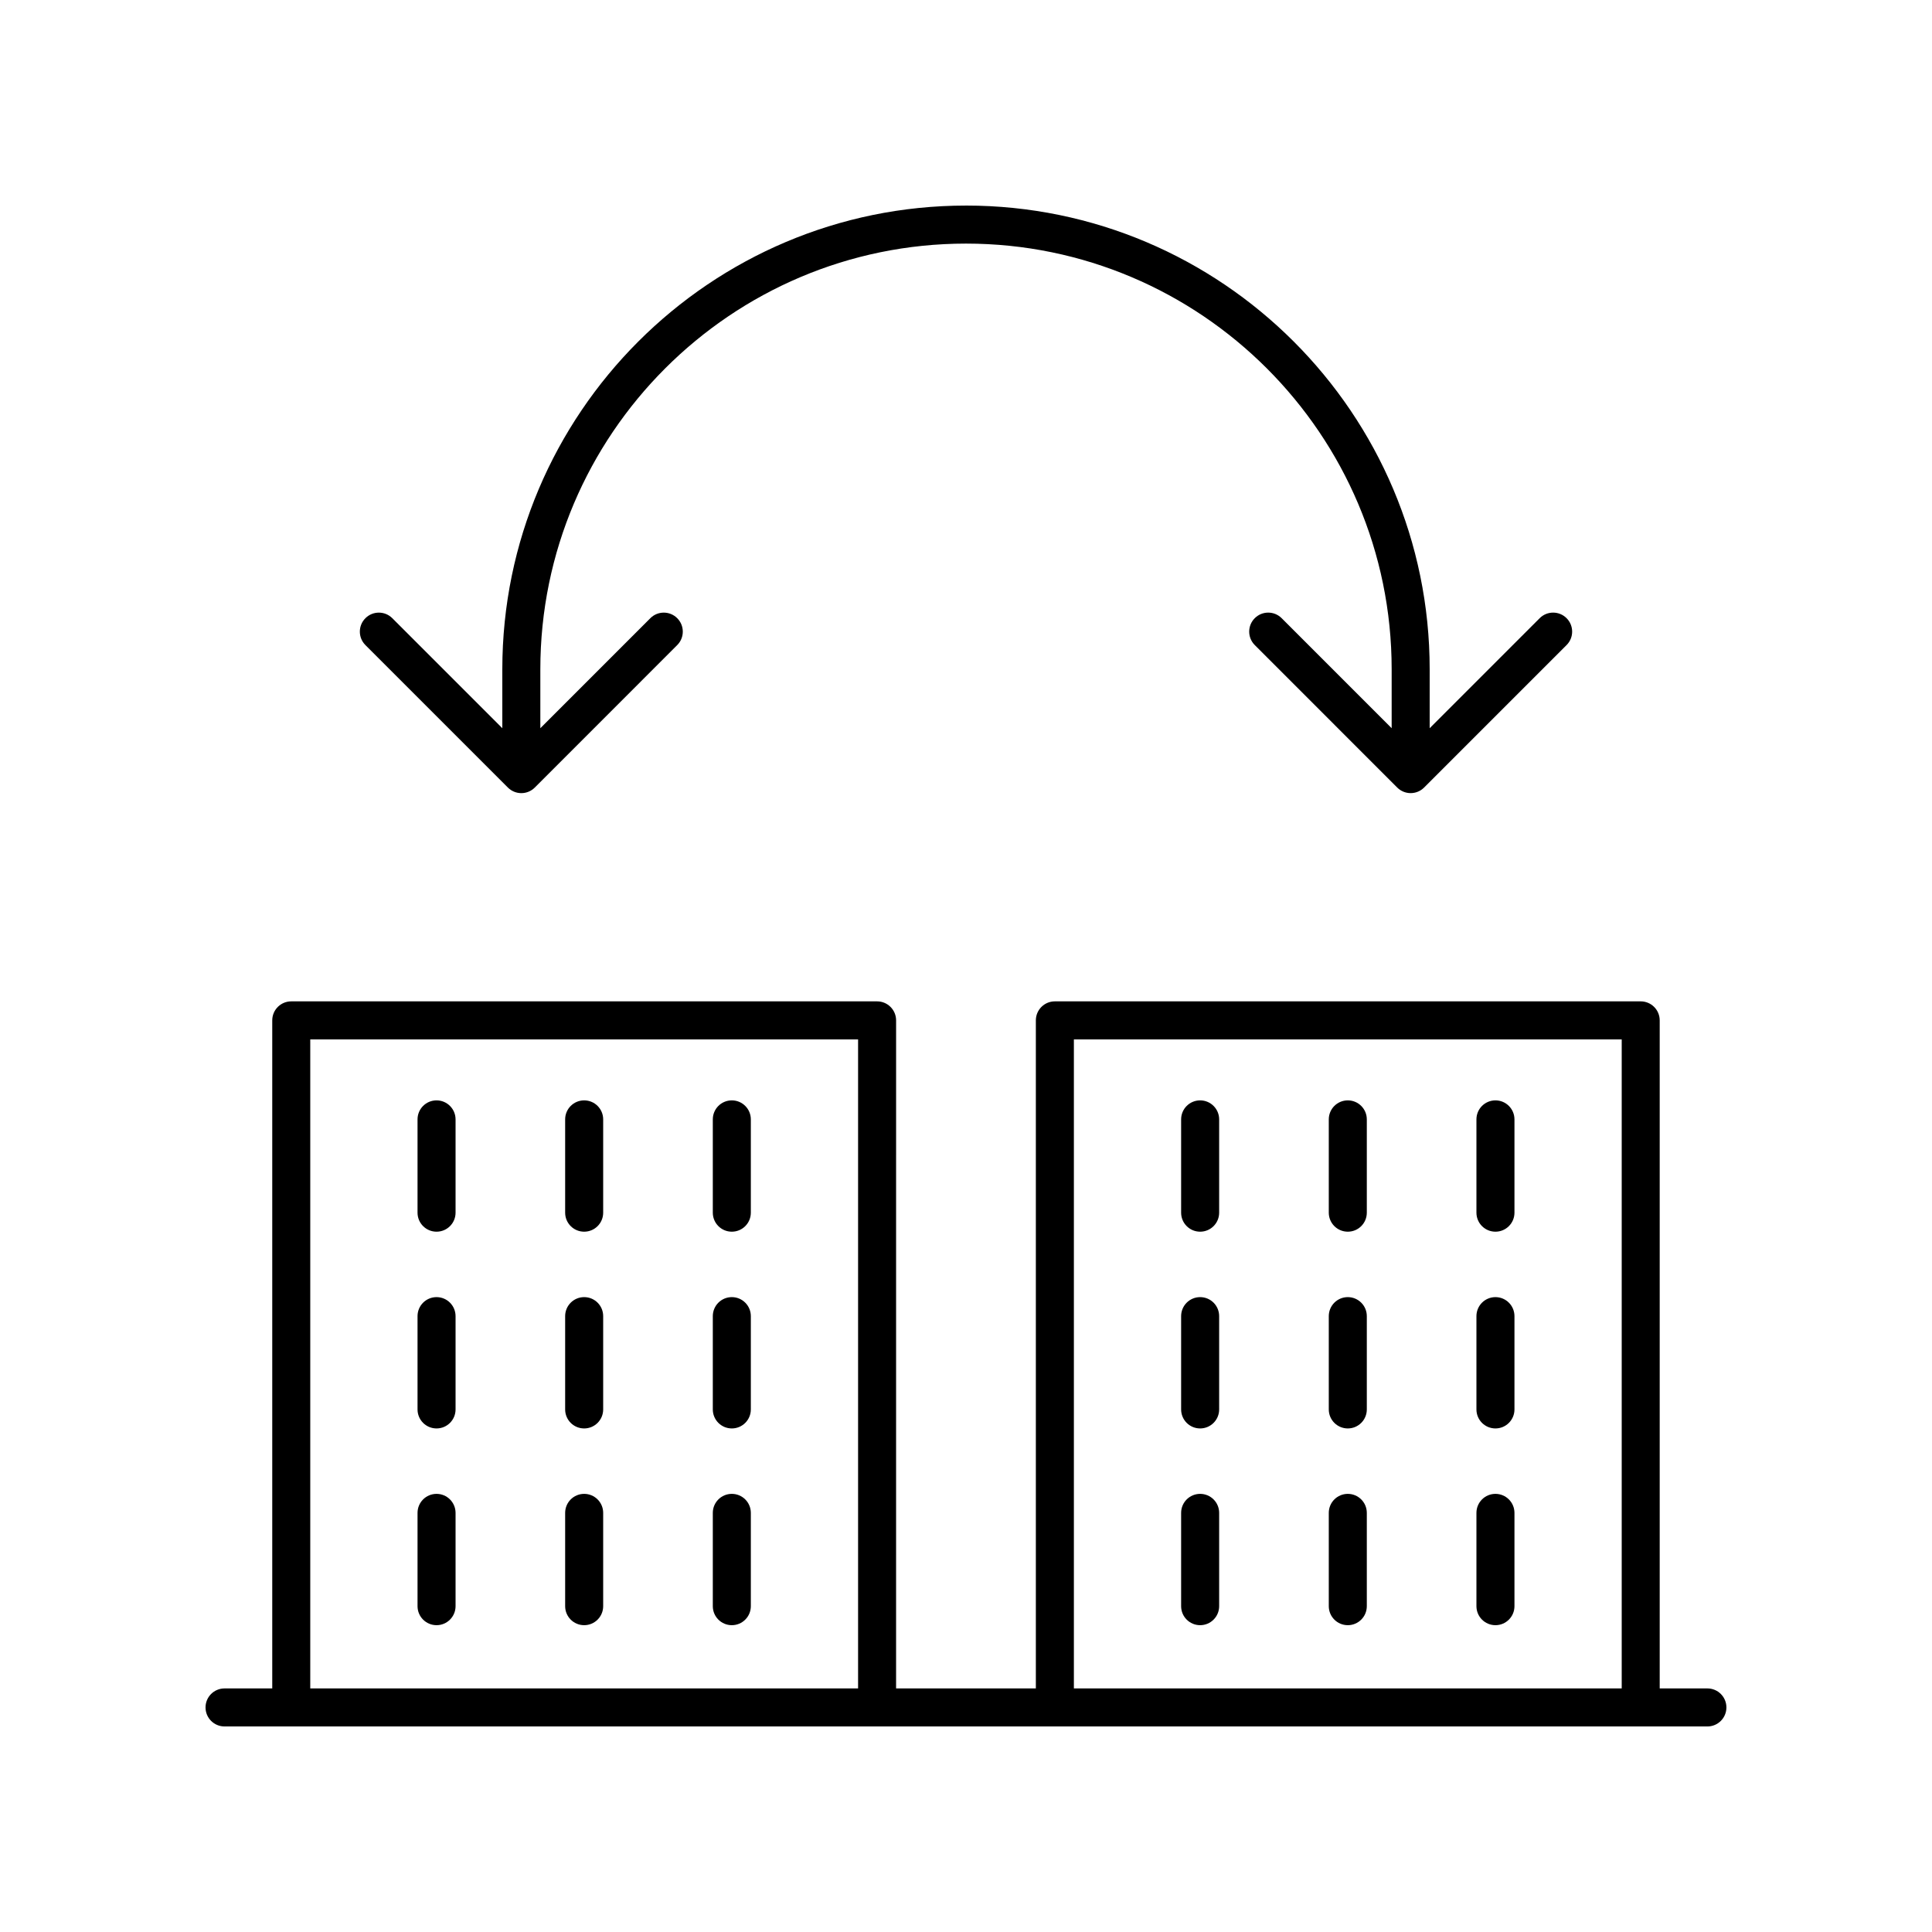
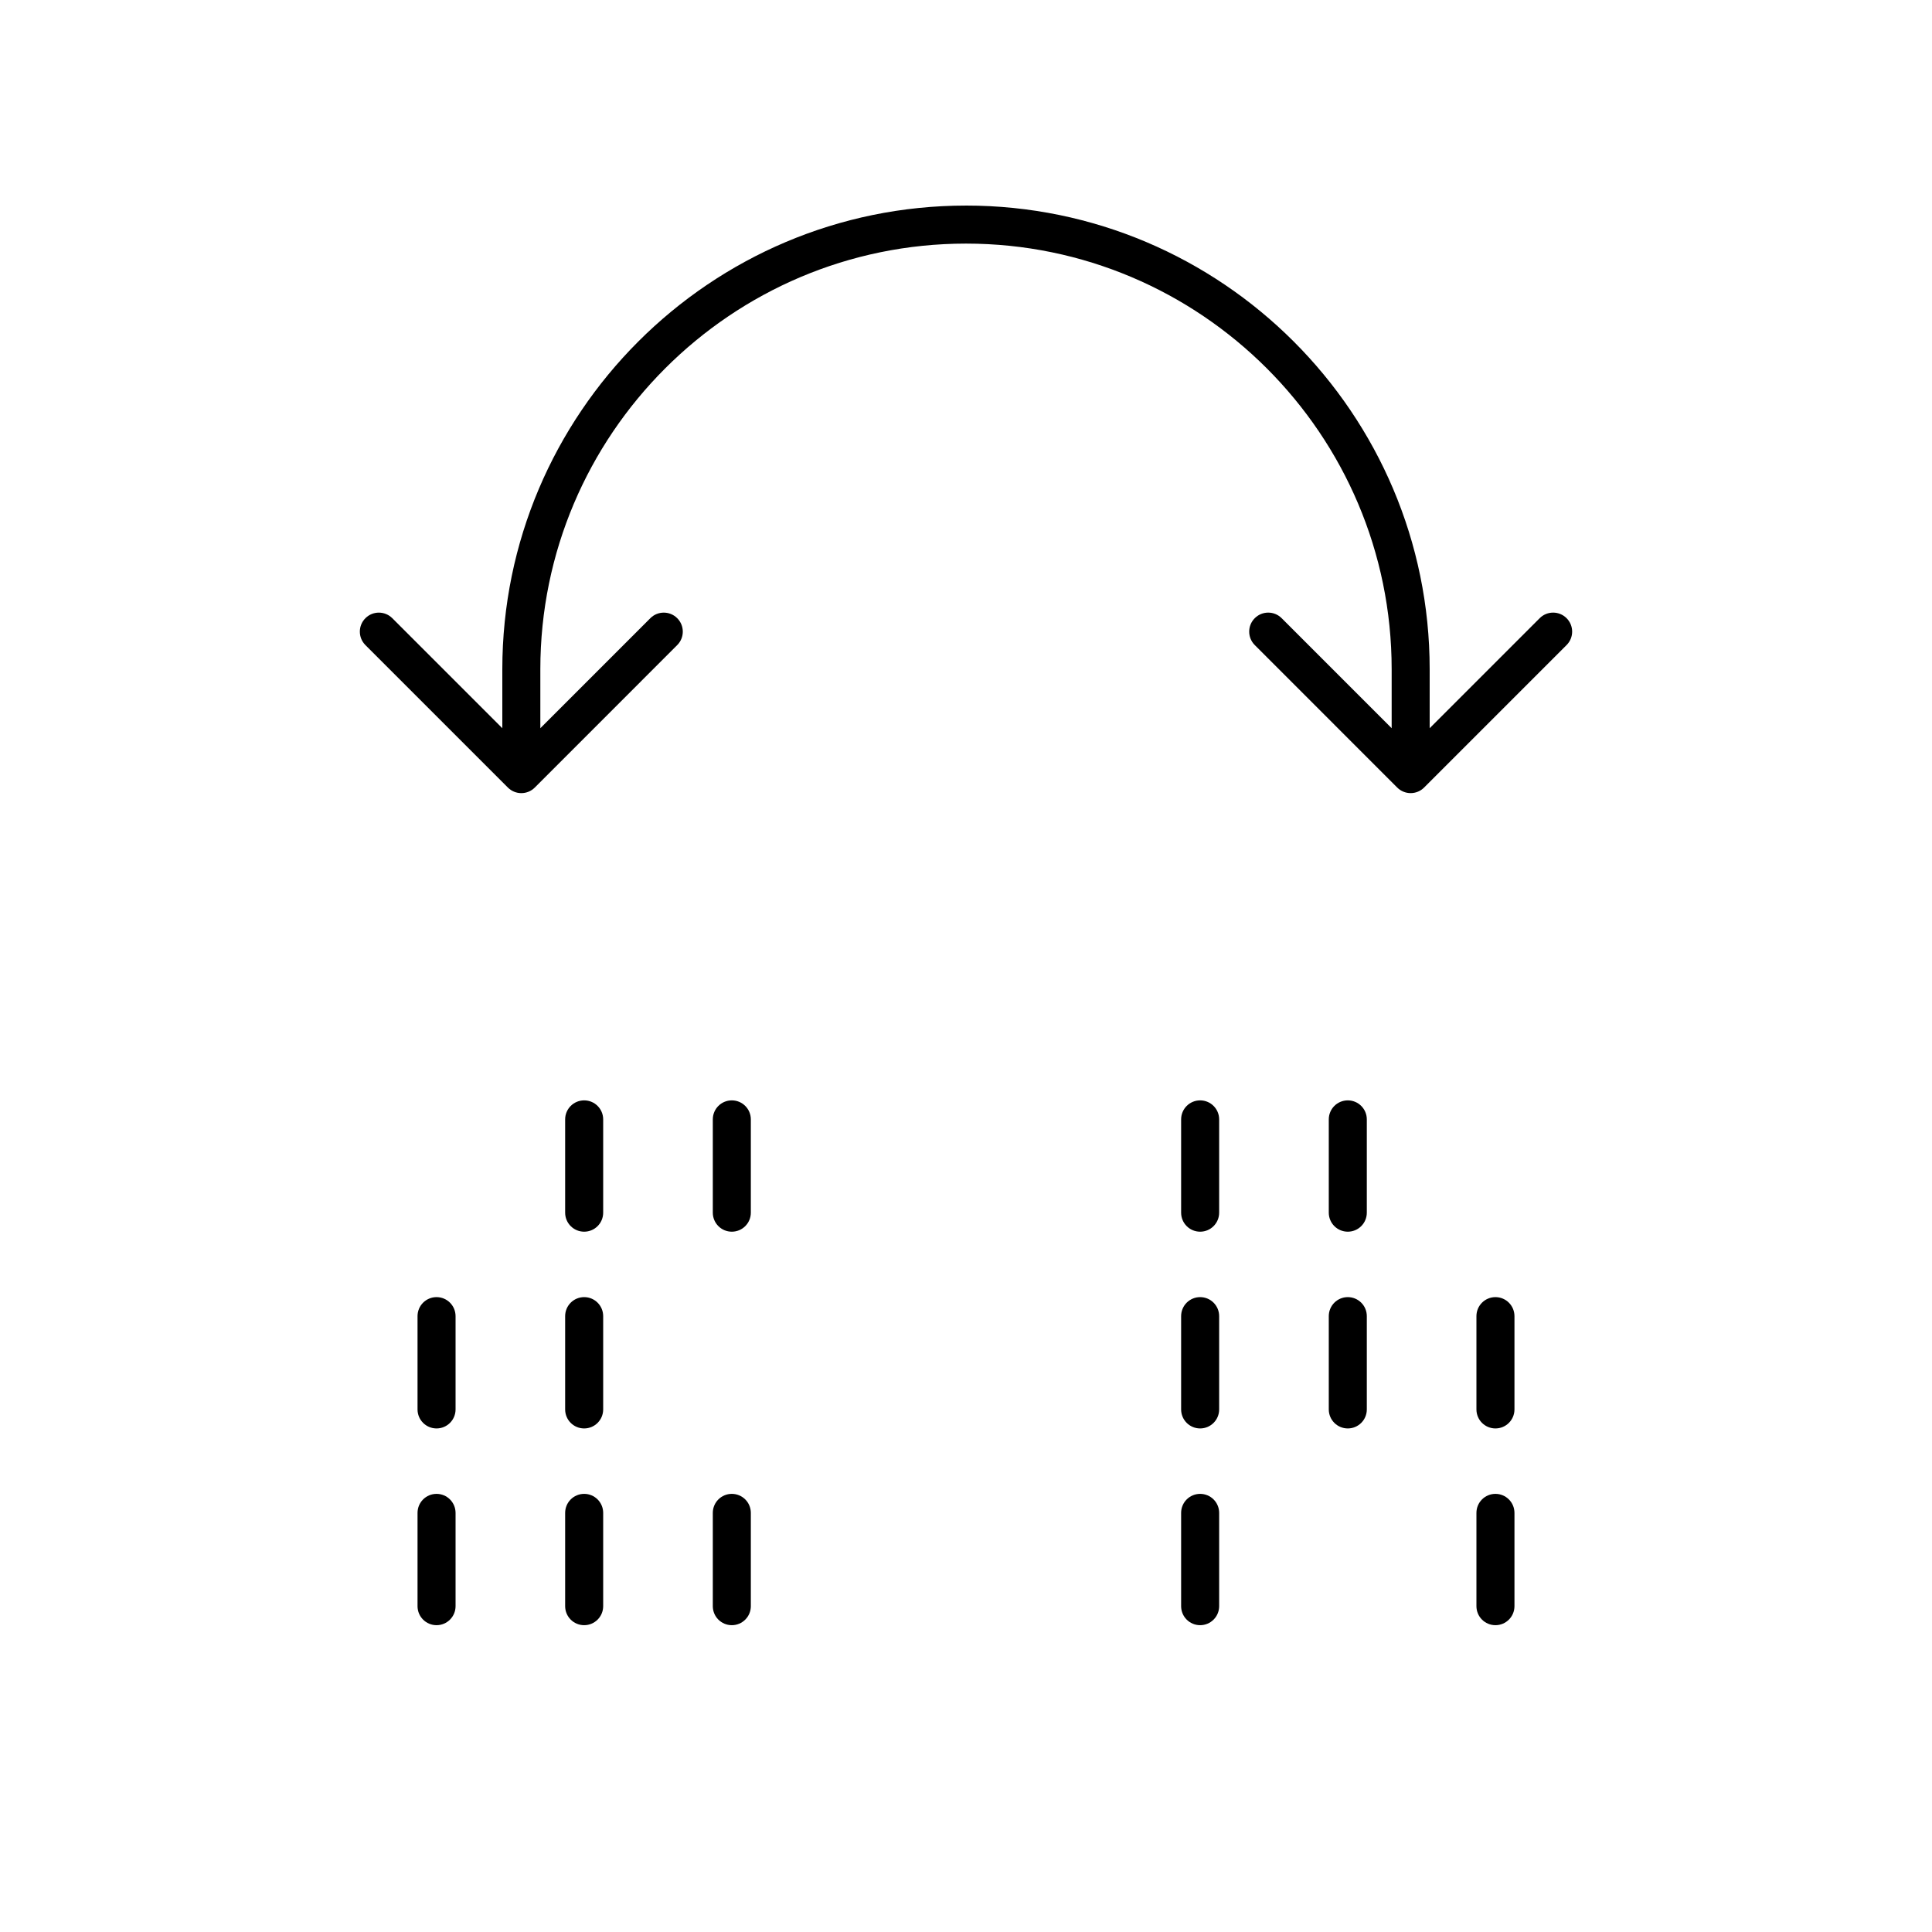
<svg xmlns="http://www.w3.org/2000/svg" fill="#000000" width="800px" height="800px" version="1.1" viewBox="144 144 512 512">
  <g>
-     <path d="m596.48 591.45h-12.641v-177.04c0-2.785-2.254-5.039-5.039-5.039h-155.25c-2.785 0-5.039 2.254-5.039 5.039v177.04h-37.039l0.004-177.04c0-2.785-2.254-5.039-5.039-5.039h-155.25c-2.785 0-5.039 2.254-5.039 5.039v177.04h-12.641c-2.785 0-5.039 2.254-5.039 5.039s2.254 5.039 5.039 5.039h392.97c2.785 0 5.039-2.254 5.039-5.039s-2.254-5.039-5.039-5.039zm-167.89-172h145.18v172h-145.18zm-202.37 0h145.18v172h-145.18z" />
-     <path d="m259.69 435.61c-2.785 0-5.039 2.254-5.039 5.039v24.723c0 2.785 2.254 5.039 5.039 5.039s5.039-2.254 5.039-5.039v-24.723c-0.004-2.785-2.258-5.039-5.039-5.039z" />
    <path d="m298.81 435.61c-2.785 0-5.039 2.254-5.039 5.039v24.723c0 2.785 2.254 5.039 5.039 5.039s5.039-2.254 5.039-5.039v-24.723c0-2.785-2.254-5.039-5.039-5.039z" />
    <path d="m337.94 435.61c-2.785 0-5.039 2.254-5.039 5.039v24.723c0 2.785 2.254 5.039 5.039 5.039s5.039-2.254 5.039-5.039v-24.723c0-2.785-2.254-5.039-5.039-5.039z" />
    <path d="m259.69 487.75c-2.785 0-5.039 2.254-5.039 5.039v24.723c0 2.785 2.254 5.039 5.039 5.039s5.039-2.254 5.039-5.039v-24.723c-0.004-2.785-2.258-5.039-5.039-5.039z" />
    <path d="m298.81 487.75c-2.785 0-5.039 2.254-5.039 5.039v24.723c0 2.785 2.254 5.039 5.039 5.039s5.039-2.254 5.039-5.039v-24.723c0-2.785-2.254-5.039-5.039-5.039z" />
-     <path d="m337.94 487.75c-2.785 0-5.039 2.254-5.039 5.039v24.723c0 2.785 2.254 5.039 5.039 5.039s5.039-2.254 5.039-5.039v-24.723c0-2.785-2.254-5.039-5.039-5.039z" />
    <path d="m259.69 539.89c-2.785 0-5.039 2.254-5.039 5.039v24.723c0 2.785 2.254 5.039 5.039 5.039s5.039-2.254 5.039-5.039v-24.723c-0.004-2.785-2.258-5.039-5.039-5.039z" />
    <path d="m298.81 539.89c-2.785 0-5.039 2.254-5.039 5.039v24.723c0 2.785 2.254 5.039 5.039 5.039s5.039-2.254 5.039-5.039v-24.723c0-2.785-2.254-5.039-5.039-5.039z" />
    <path d="m337.94 539.89c-2.785 0-5.039 2.254-5.039 5.039v24.723c0 2.785 2.254 5.039 5.039 5.039s5.039-2.254 5.039-5.039v-24.723c0-2.785-2.254-5.039-5.039-5.039z" />
    <path d="m462.05 435.61c-2.785 0-5.039 2.254-5.039 5.039v24.723c0 2.785 2.254 5.039 5.039 5.039 2.785 0 5.039-2.254 5.039-5.039v-24.723c0-2.785-2.254-5.039-5.039-5.039z" />
    <path d="m501.18 435.61c-2.785 0-5.039 2.254-5.039 5.039v24.723c0 2.785 2.254 5.039 5.039 5.039s5.039-2.254 5.039-5.039v-24.723c0-2.785-2.254-5.039-5.039-5.039z" />
-     <path d="m540.31 435.61c-2.785 0-5.039 2.254-5.039 5.039v24.723c0 2.785 2.254 5.039 5.039 5.039s5.039-2.254 5.039-5.039v-24.723c-0.004-2.785-2.254-5.039-5.039-5.039z" />
    <path d="m462.05 487.75c-2.785 0-5.039 2.254-5.039 5.039v24.723c0 2.785 2.254 5.039 5.039 5.039 2.785 0 5.039-2.254 5.039-5.039v-24.723c0-2.785-2.254-5.039-5.039-5.039z" />
    <path d="m501.18 487.75c-2.785 0-5.039 2.254-5.039 5.039v24.723c0 2.785 2.254 5.039 5.039 5.039s5.039-2.254 5.039-5.039v-24.723c0-2.785-2.254-5.039-5.039-5.039z" />
    <path d="m540.31 487.75c-2.785 0-5.039 2.254-5.039 5.039v24.723c0 2.785 2.254 5.039 5.039 5.039s5.039-2.254 5.039-5.039v-24.723c-0.004-2.785-2.254-5.039-5.039-5.039z" />
    <path d="m462.05 539.89c-2.785 0-5.039 2.254-5.039 5.039v24.723c0 2.785 2.254 5.039 5.039 5.039 2.785 0 5.039-2.254 5.039-5.039v-24.723c0-2.785-2.254-5.039-5.039-5.039z" />
-     <path d="m501.18 539.89c-2.785 0-5.039 2.254-5.039 5.039v24.723c0 2.785 2.254 5.039 5.039 5.039s5.039-2.254 5.039-5.039v-24.723c0-2.785-2.254-5.039-5.039-5.039z" />
    <path d="m540.31 539.89c-2.785 0-5.039 2.254-5.039 5.039v24.723c0 2.785 2.254 5.039 5.039 5.039s5.039-2.254 5.039-5.039v-24.723c-0.004-2.785-2.254-5.039-5.039-5.039z" />
    <path d="m400 198.48c-67.758 0-122.88 55.125-122.88 122.88v15.625l-29.156-29.156c-1.969-1.969-5.156-1.969-7.125 0s-1.969 5.156 0 7.125l37.758 37.758c0.945 0.945 2.223 1.477 3.562 1.477s2.617-0.531 3.562-1.477l37.75-37.758c1.969-1.969 1.969-5.156 0-7.125s-5.156-1.969-7.125 0l-29.152 29.156v-15.629c0-62.203 50.602-112.8 112.81-112.8 62.203 0 112.8 50.602 112.8 112.8v15.625l-29.152-29.156c-1.969-1.969-5.156-1.969-7.125 0s-1.969 5.156 0 7.125l37.75 37.758c0.945 0.945 2.223 1.477 3.562 1.477s2.617-0.531 3.562-1.477l37.758-37.758c1.969-1.969 1.969-5.156 0-7.125s-5.156-1.969-7.125 0l-29.156 29.156v-15.625c0-67.758-55.121-122.88-122.88-122.88z" />
  </g>
</svg>